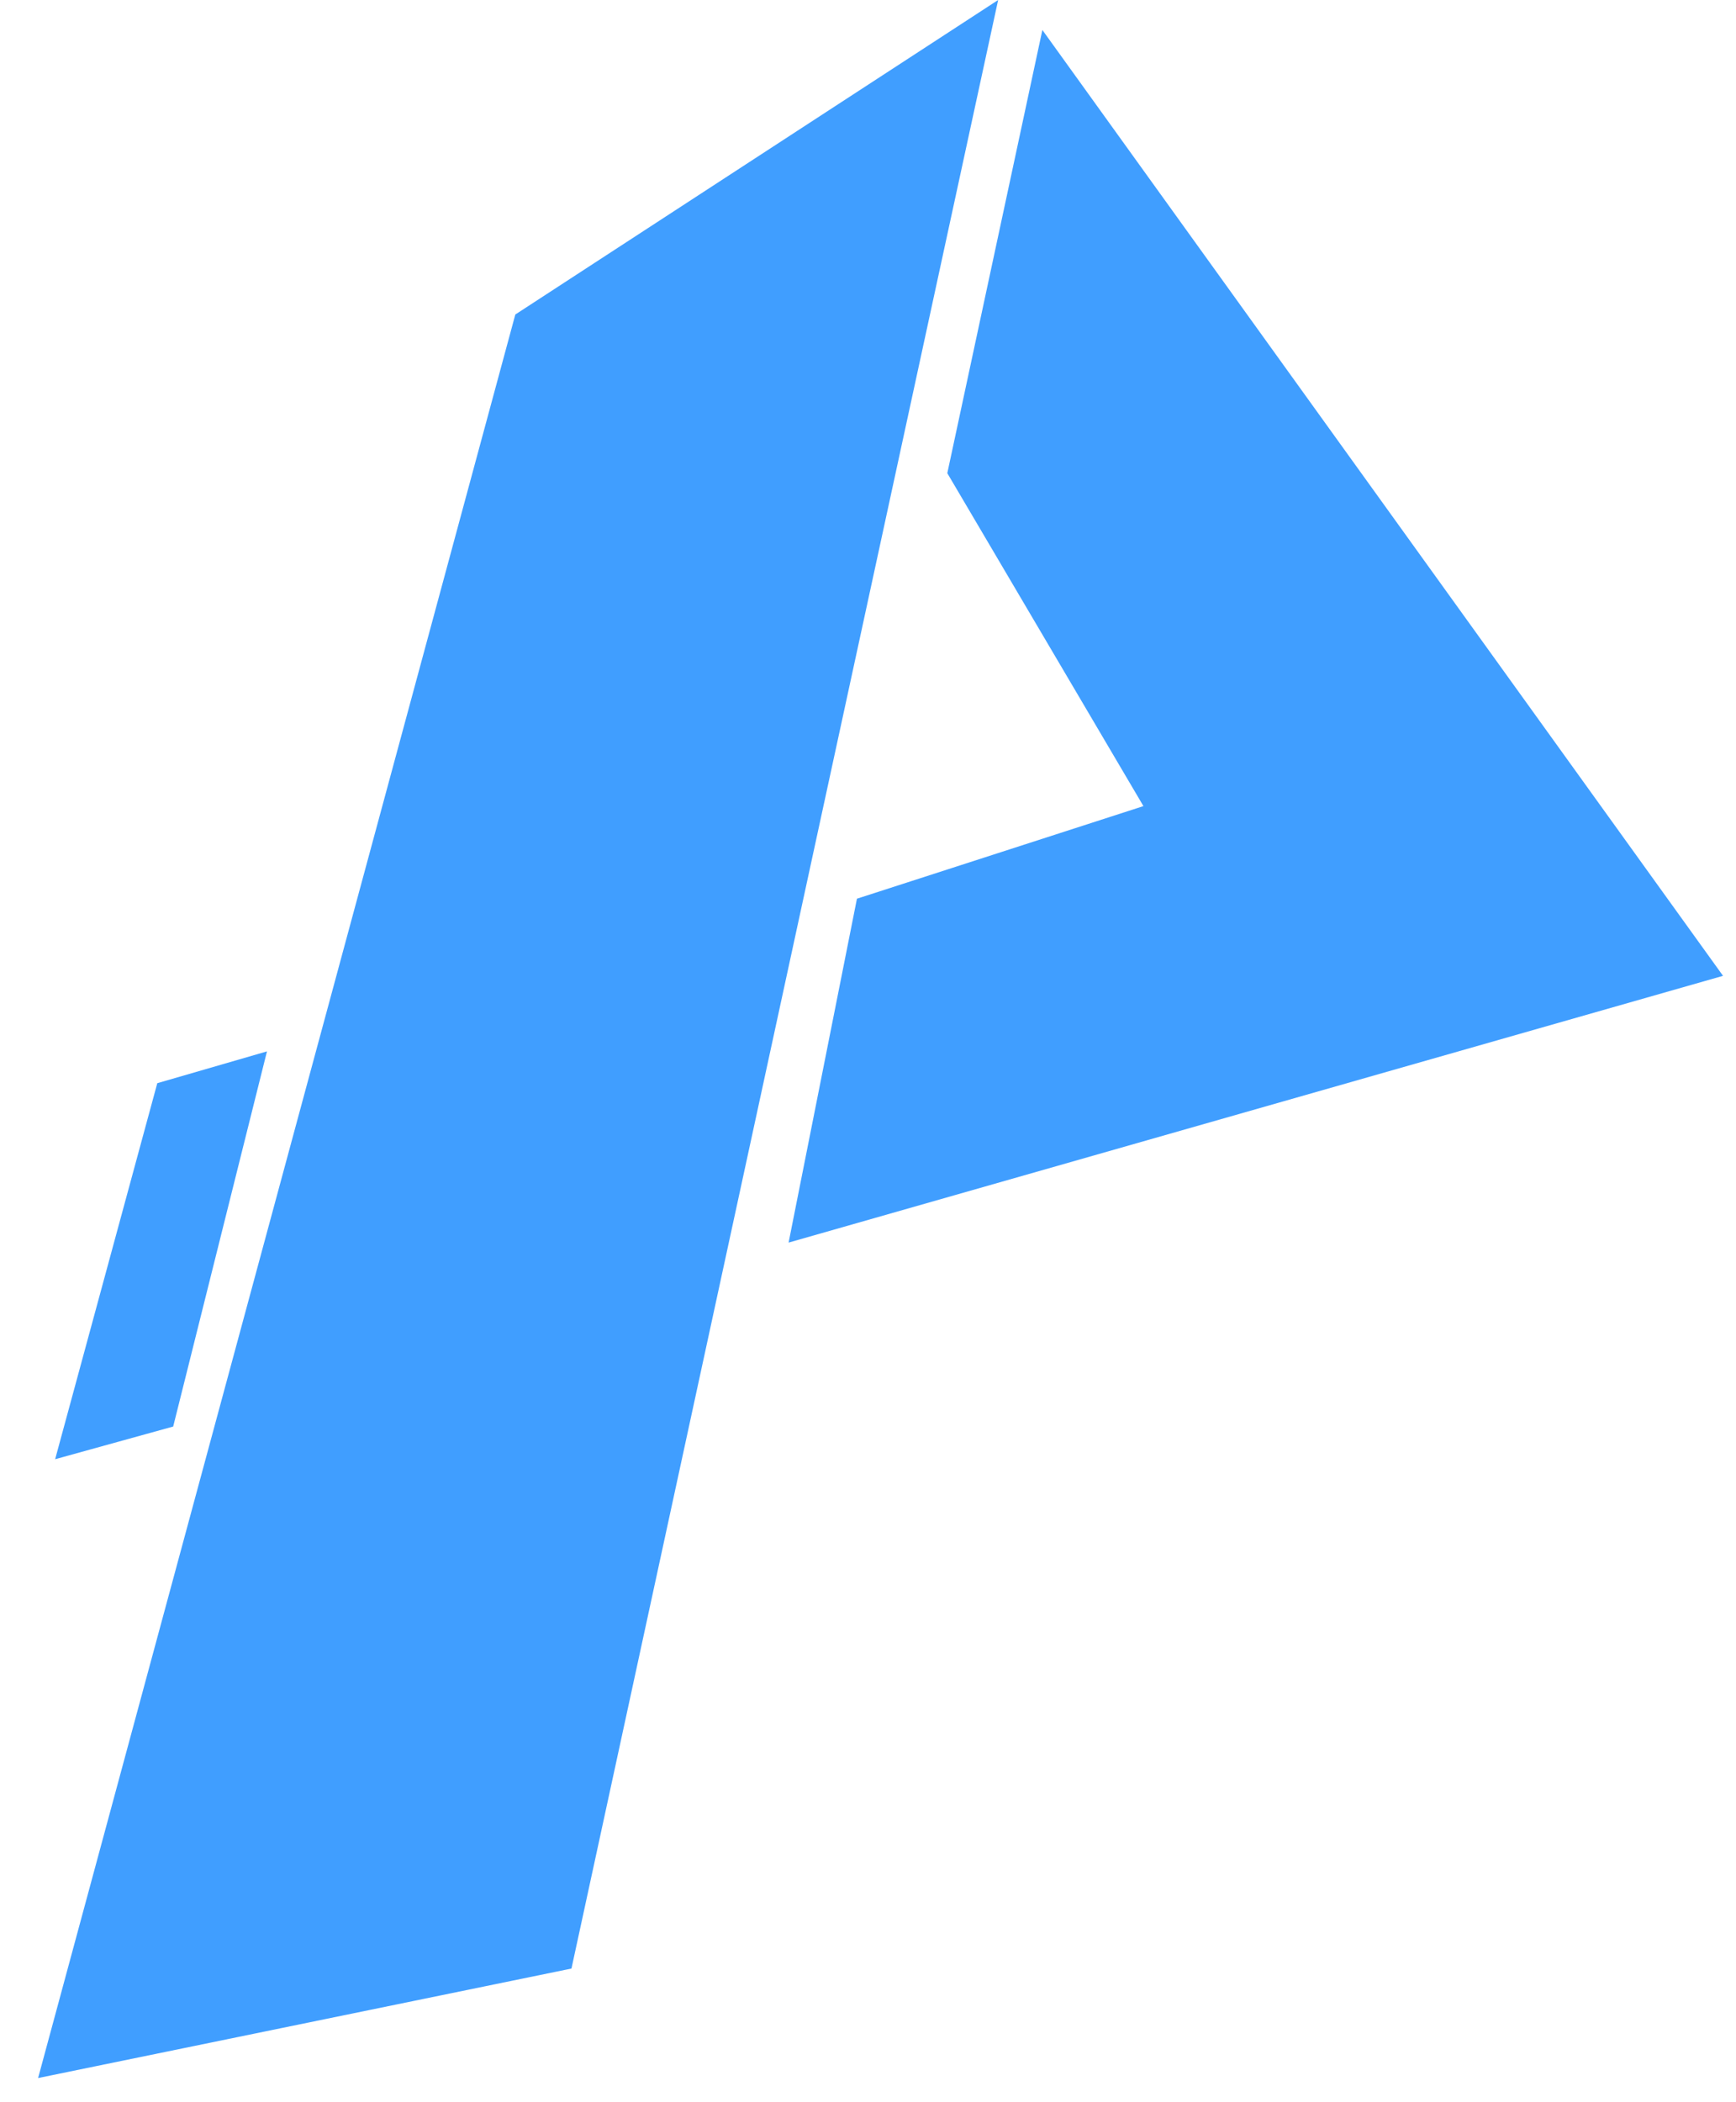
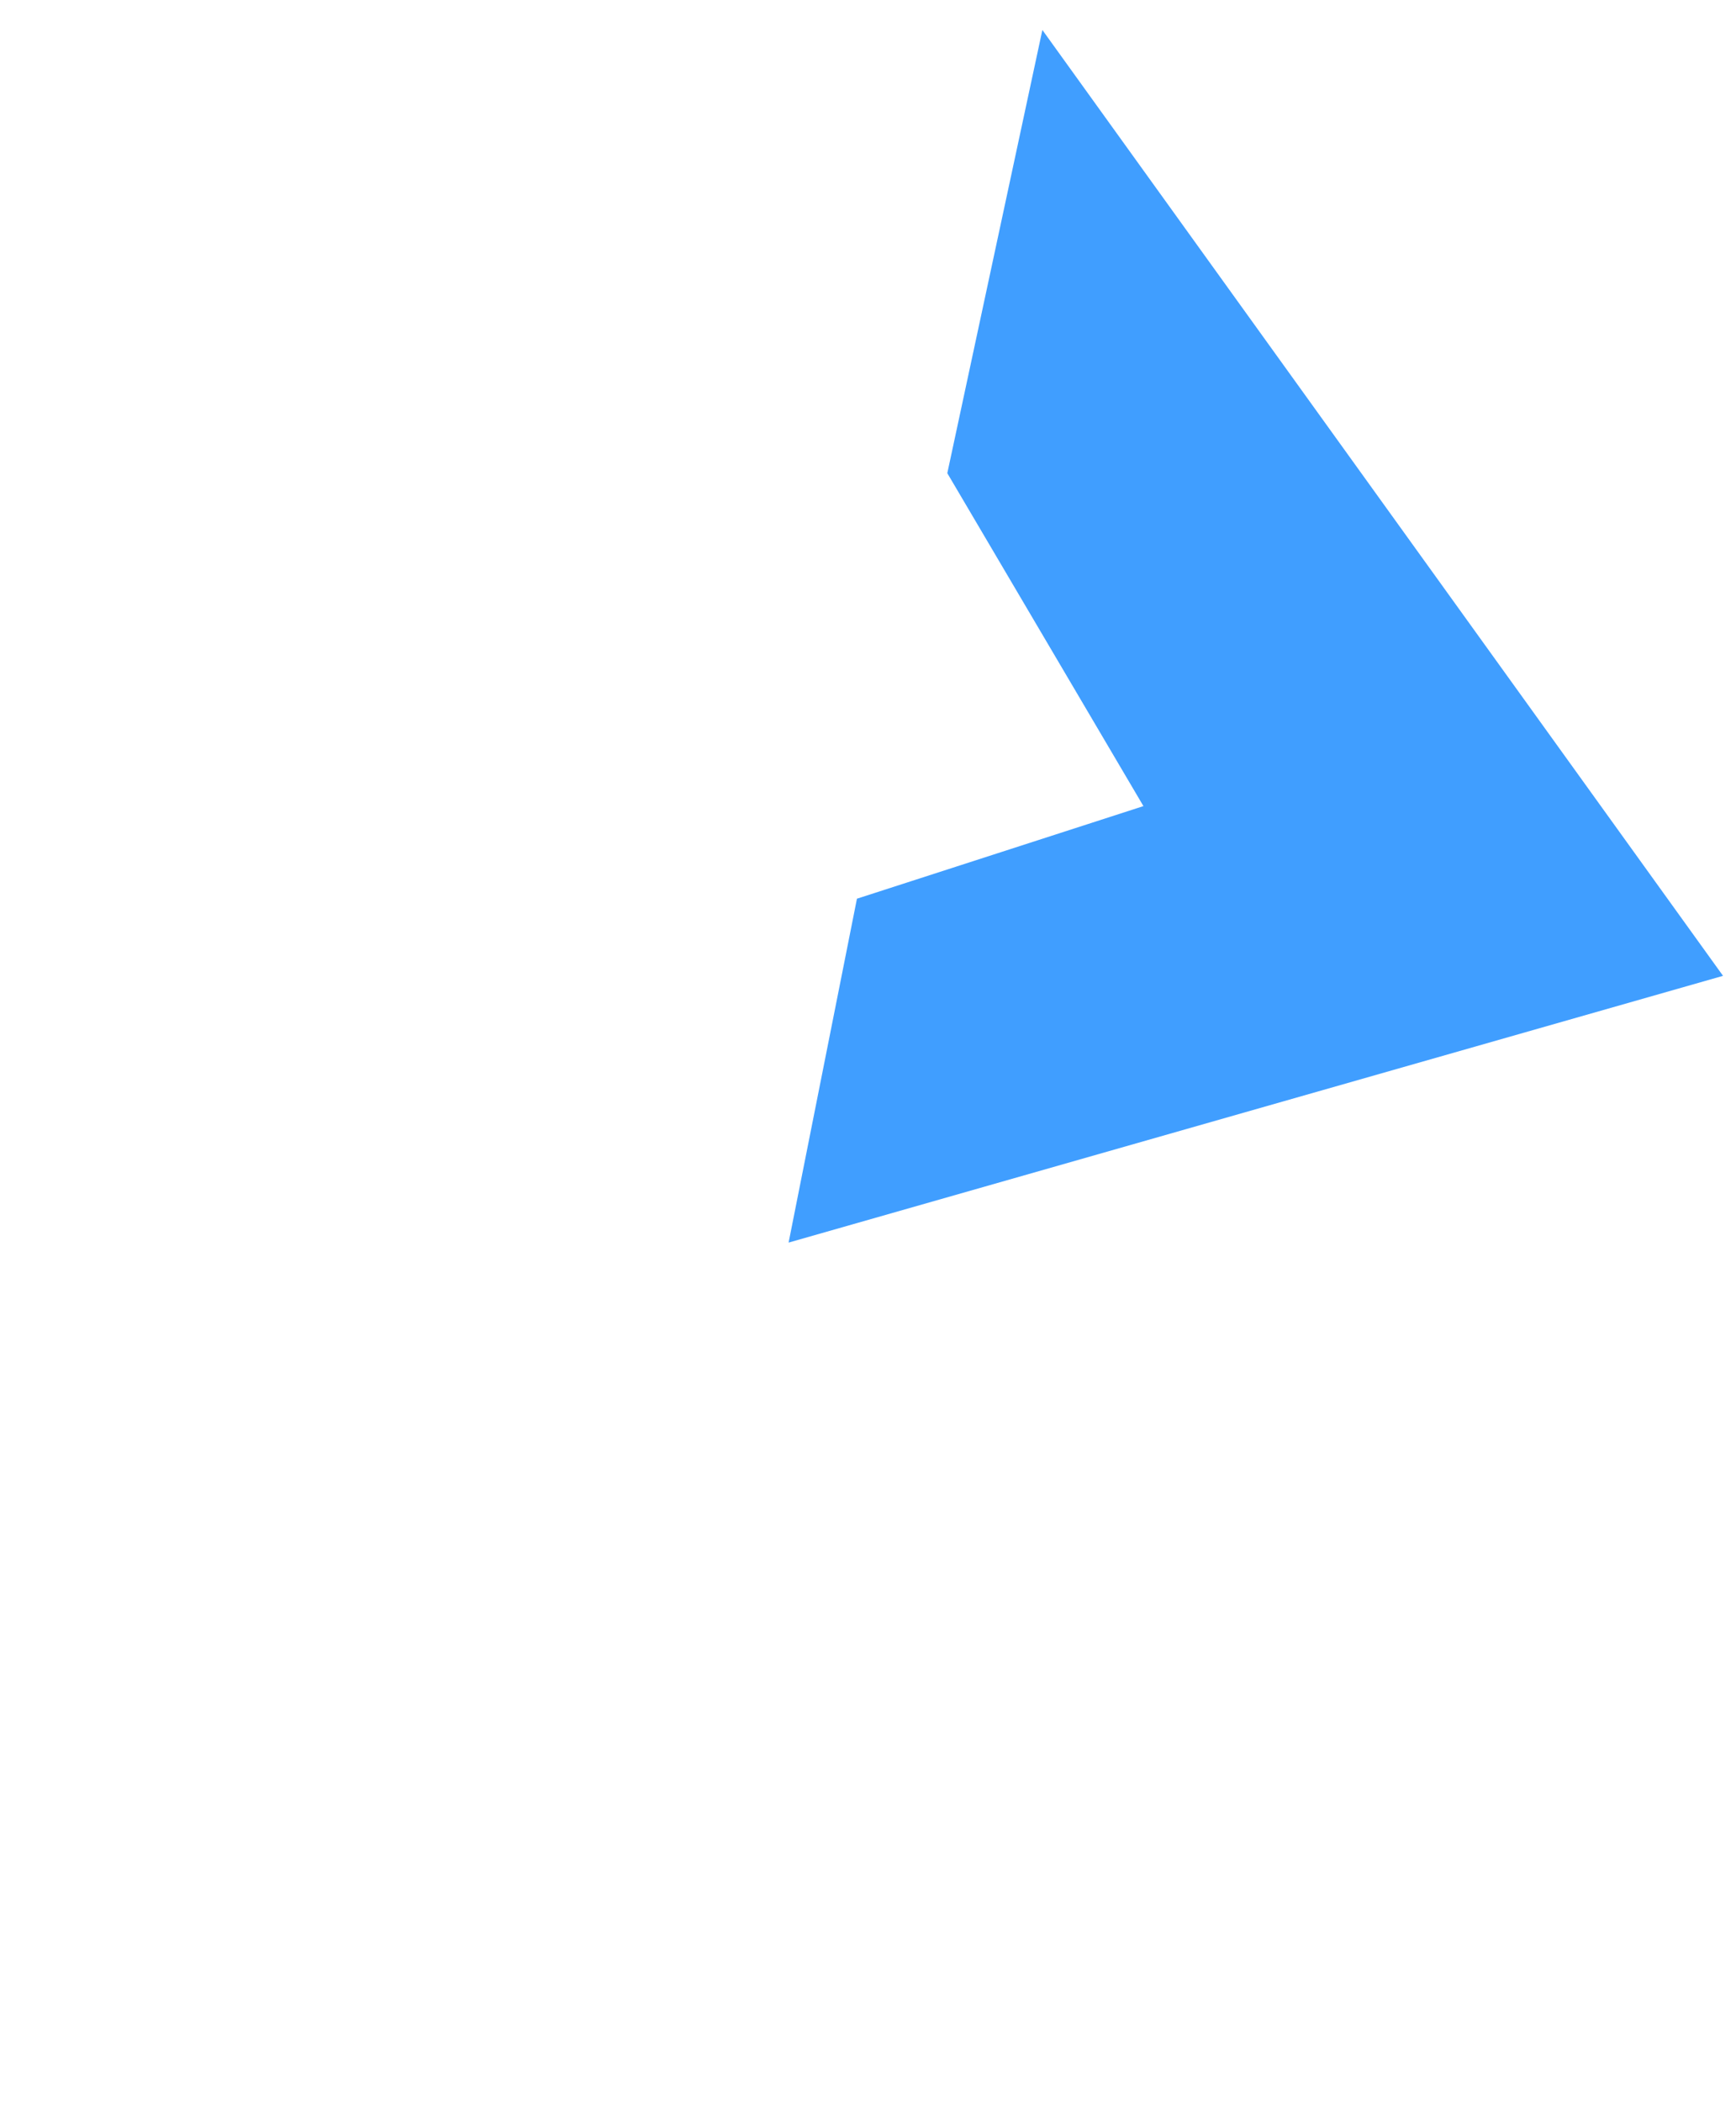
<svg xmlns="http://www.w3.org/2000/svg" width="38" height="46" viewBox="0 0 38 46" fill="none">
-   <path d="M12.509 43.075L0.834 45.471L11.28 6.882L21.849 0L12.509 43.075Z" fill="#409EFF" />
-   <path d="M5.844 23.006L3.443 23.702L1.207 31.93L3.791 31.215L5.844 23.006Z" fill="#409EFF" />
  <path d="M25.029 17.639L20.736 10.354L22.817 0.656L37.716 21.353L17.262 27.19L18.758 19.665L25.029 17.639Z" fill="#409EFF" />
</svg>